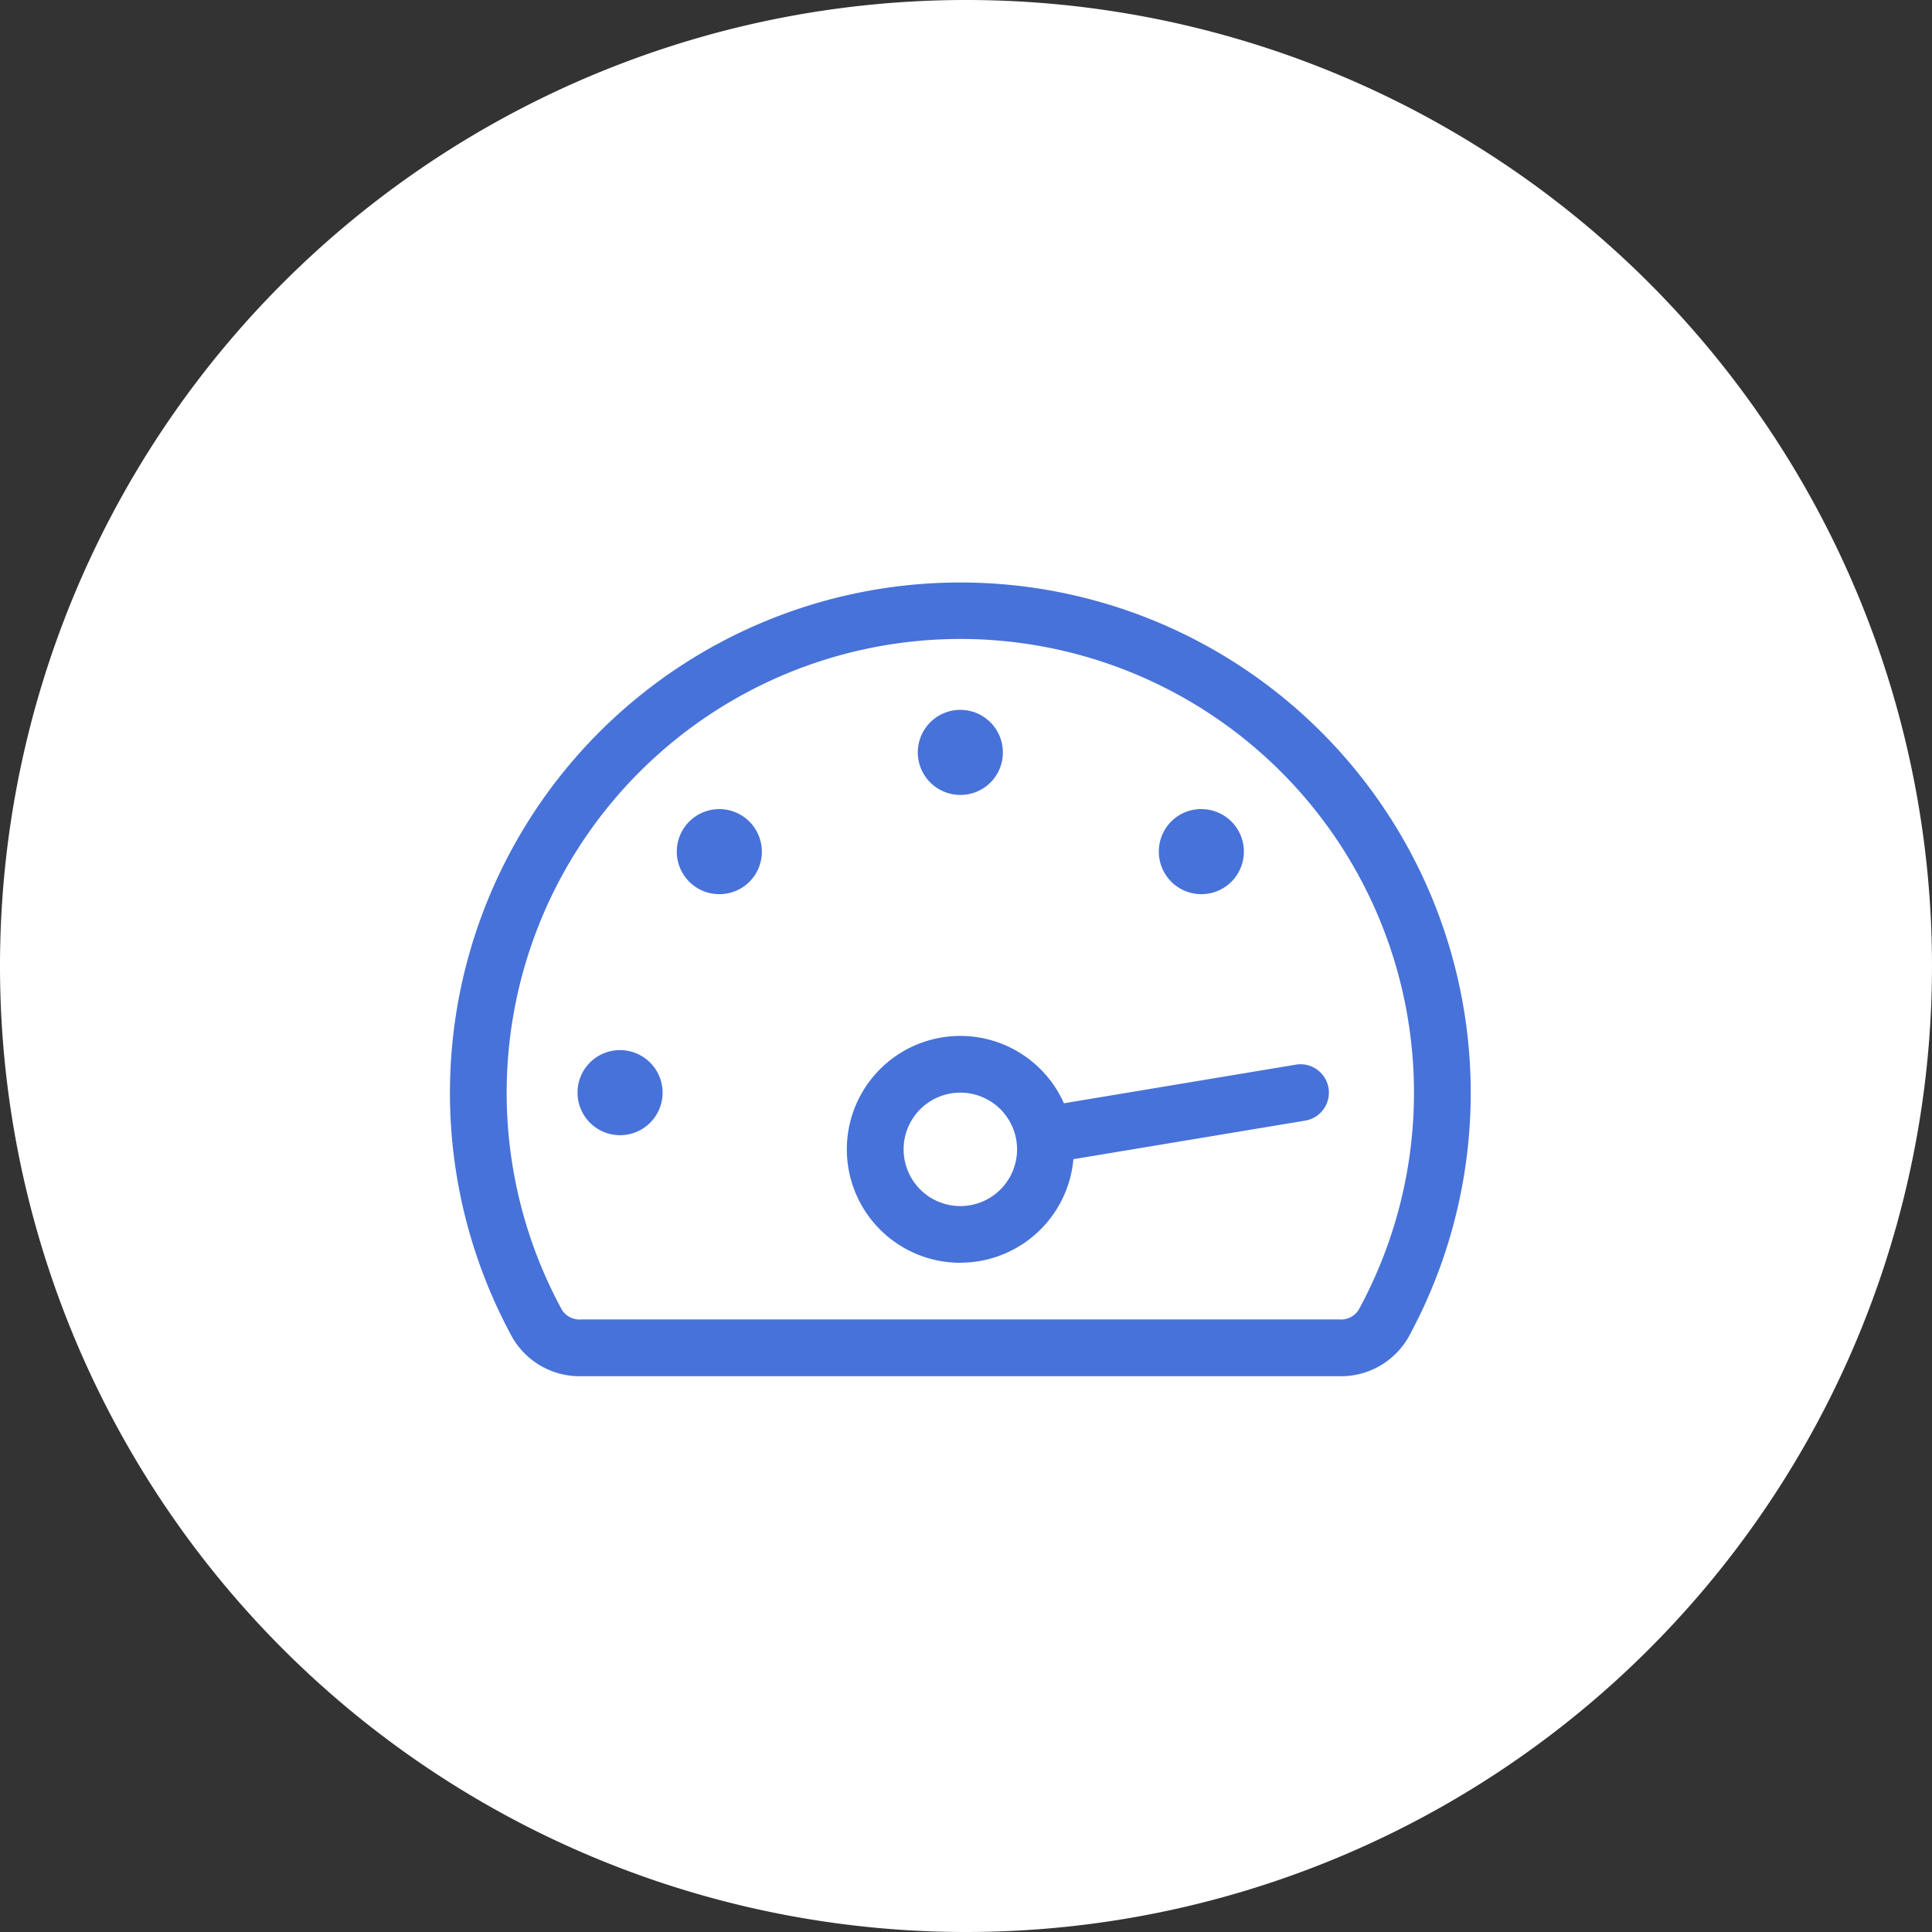
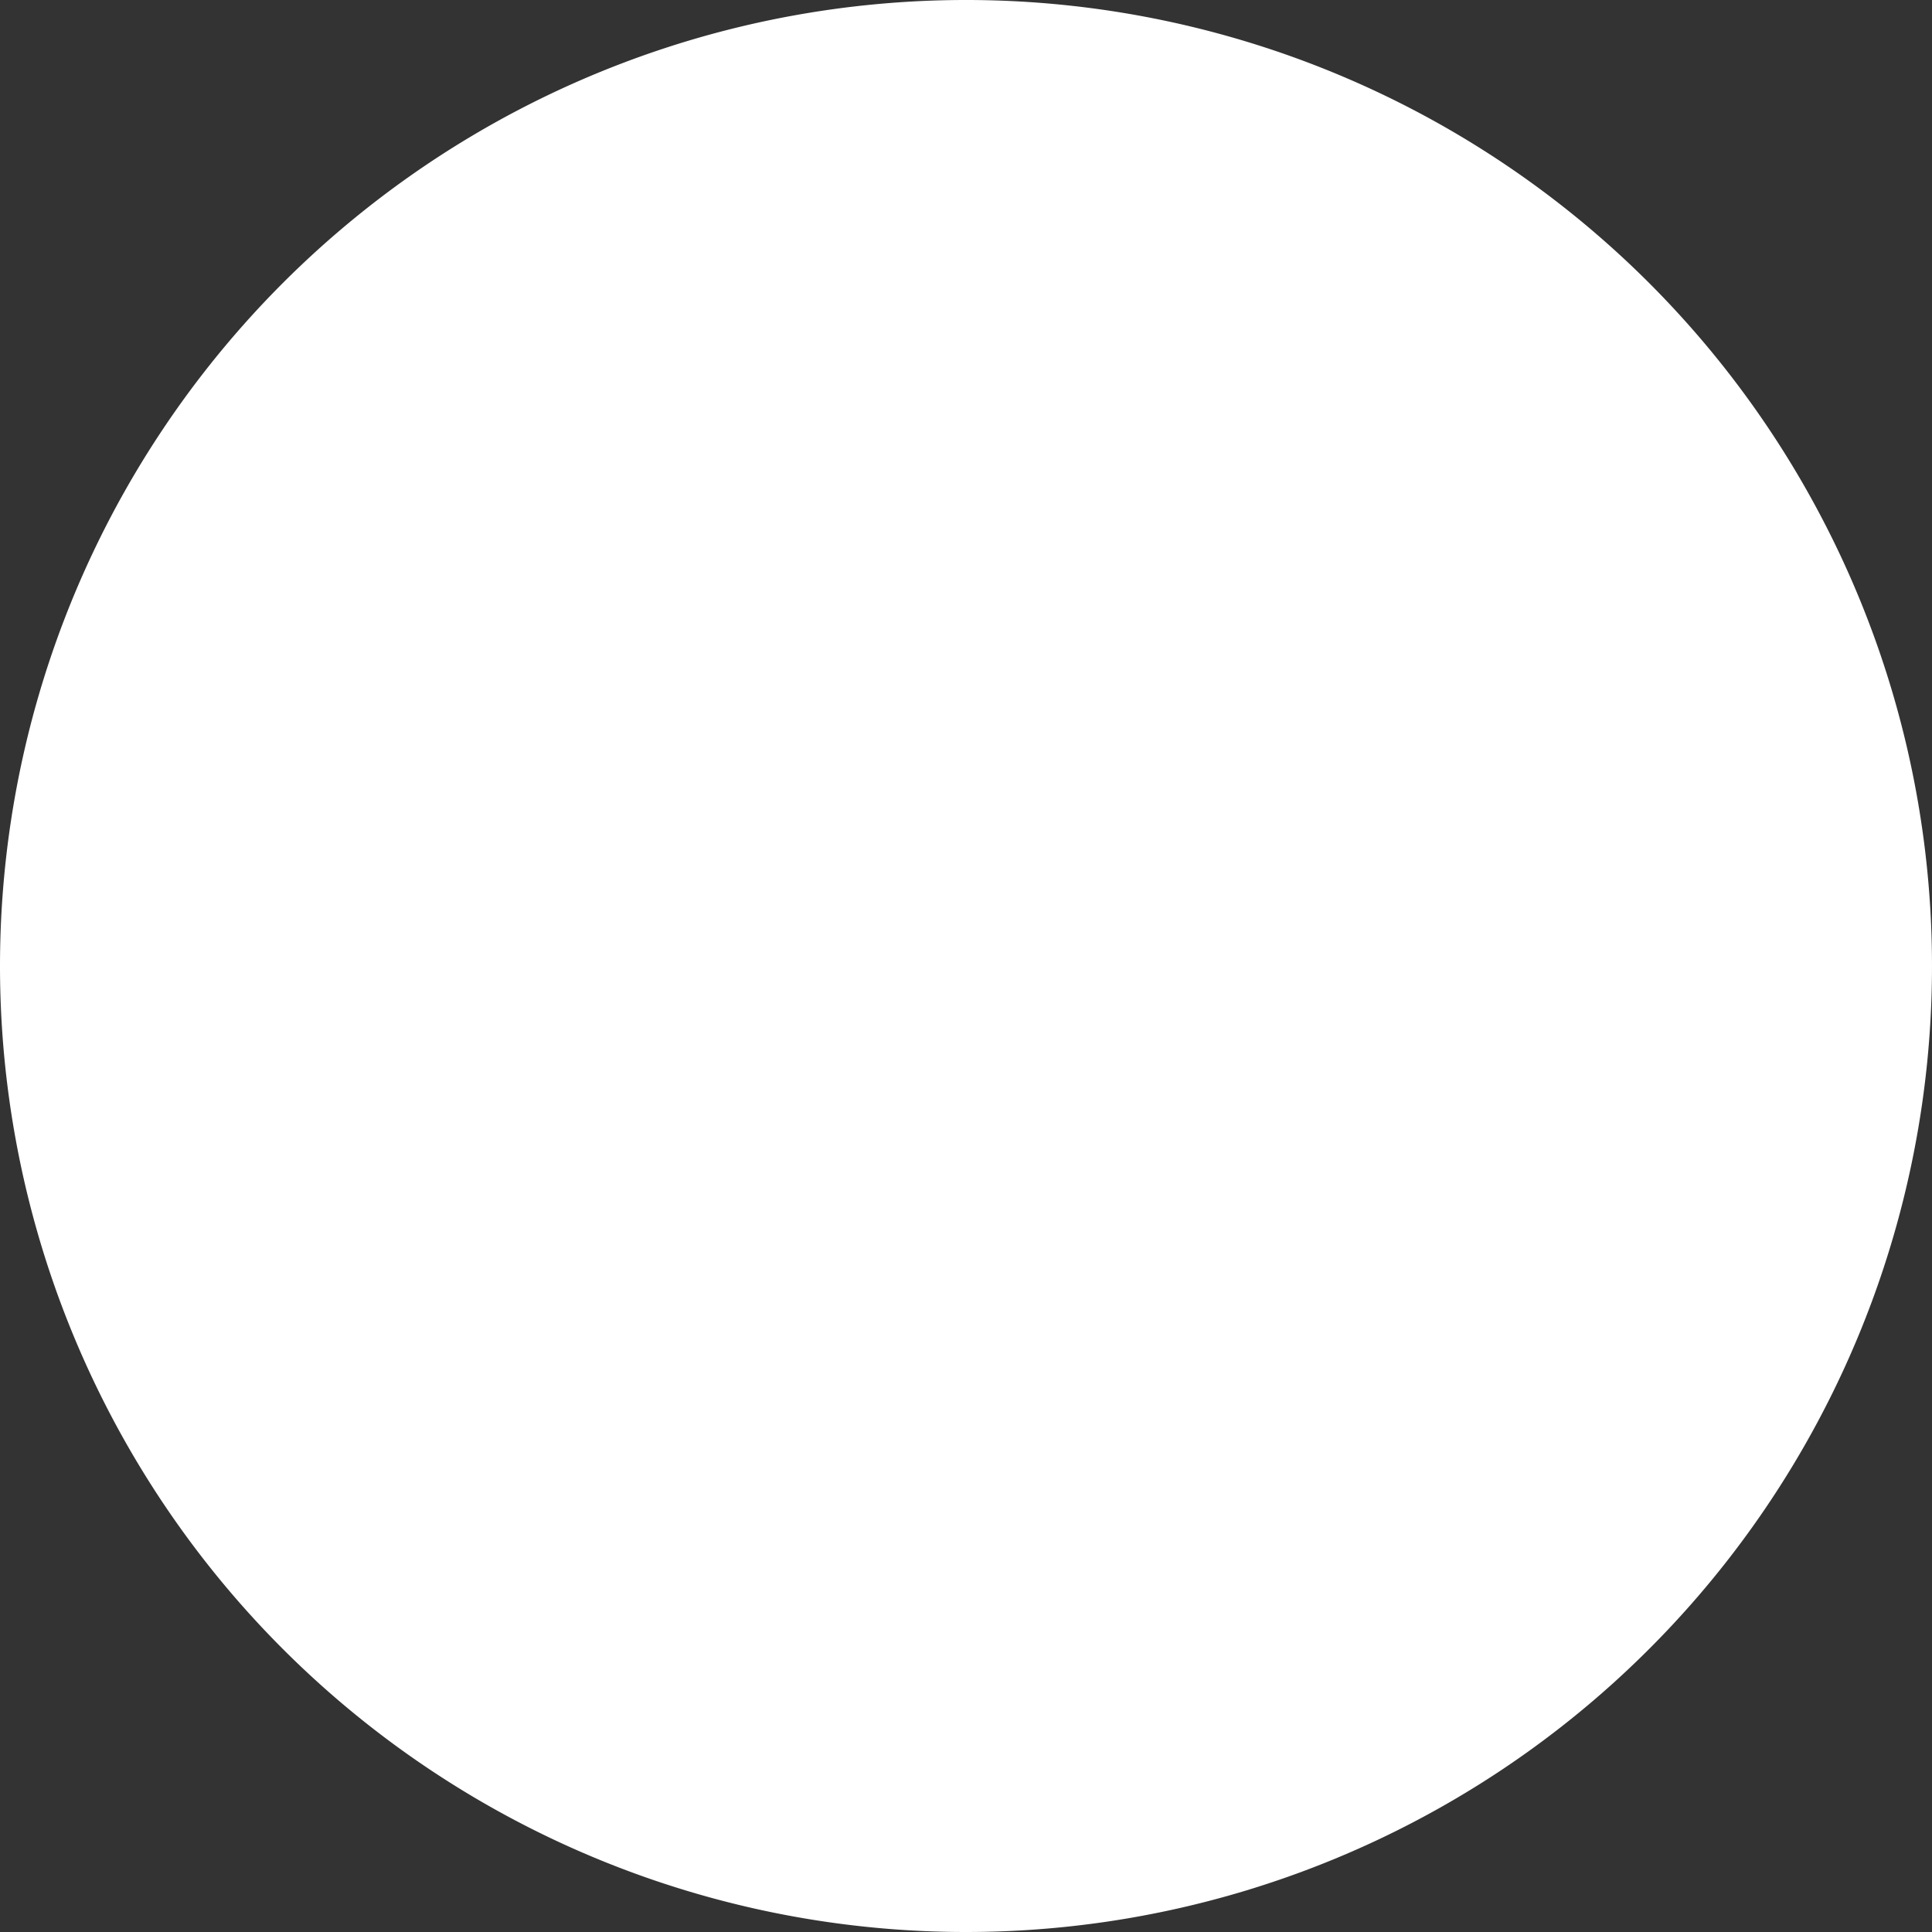
<svg xmlns="http://www.w3.org/2000/svg" width="73" height="73" viewBox="0 0 73 73">
  <rect x="0" y="0" width="73" height="73" fill="#333333" stroke="none" />
  <g id="Group_3128" data-name="Group 3128" transform="translate(-513 -5113)">
    <path id="Path_5705" data-name="Path 5705" d="M410,1171.983a35,35,0,1,0-35-35,35,35,0,0,0,35,35" transform="translate(139.5 4012.517)" fill="#fff" stroke="#fff" stroke-width="3" />
-     <path id="gauge-max-light" d="M19.286,57.714A4.286,4.286,0,1,1,23.2,51.687l8.766-1.46a1.072,1.072,0,1,1,.348,2.116L23.558,53.8a4.291,4.291,0,0,1-4.272,3.911Zm2.143-4.286a2.143,2.143,0,1,0-2.143,2.143A2.141,2.141,0,0,0,21.429,53.429ZM19.286,40.036a1.607,1.607,0,1,1,1.607-1.607A1.6,1.6,0,0,1,19.286,40.036ZM6.429,49.679a1.607,1.607,0,1,1-1.607,1.607A1.6,1.6,0,0,1,6.429,49.679Zm3.75-5.893a1.607,1.607,0,1,1,1.607-1.607A1.6,1.6,0,0,1,10.179,43.786Zm18.214-3.214a1.607,1.607,0,1,1-1.607,1.607A1.6,1.6,0,0,1,28.393,40.571ZM4.964,62a2.938,2.938,0,0,1-2.606-1.467,19.285,19.285,0,1,1,33.856,0A2.938,2.938,0,0,1,33.609,62ZM19.286,34.143A17.148,17.148,0,0,0,4.237,59.5a.791.791,0,0,0,.727.355H33.609a.787.787,0,0,0,.723-.355A17.145,17.145,0,0,0,19.225,34.143Z" transform="translate(530 5103)" fill="#4772d9" />
  </g>
</svg>